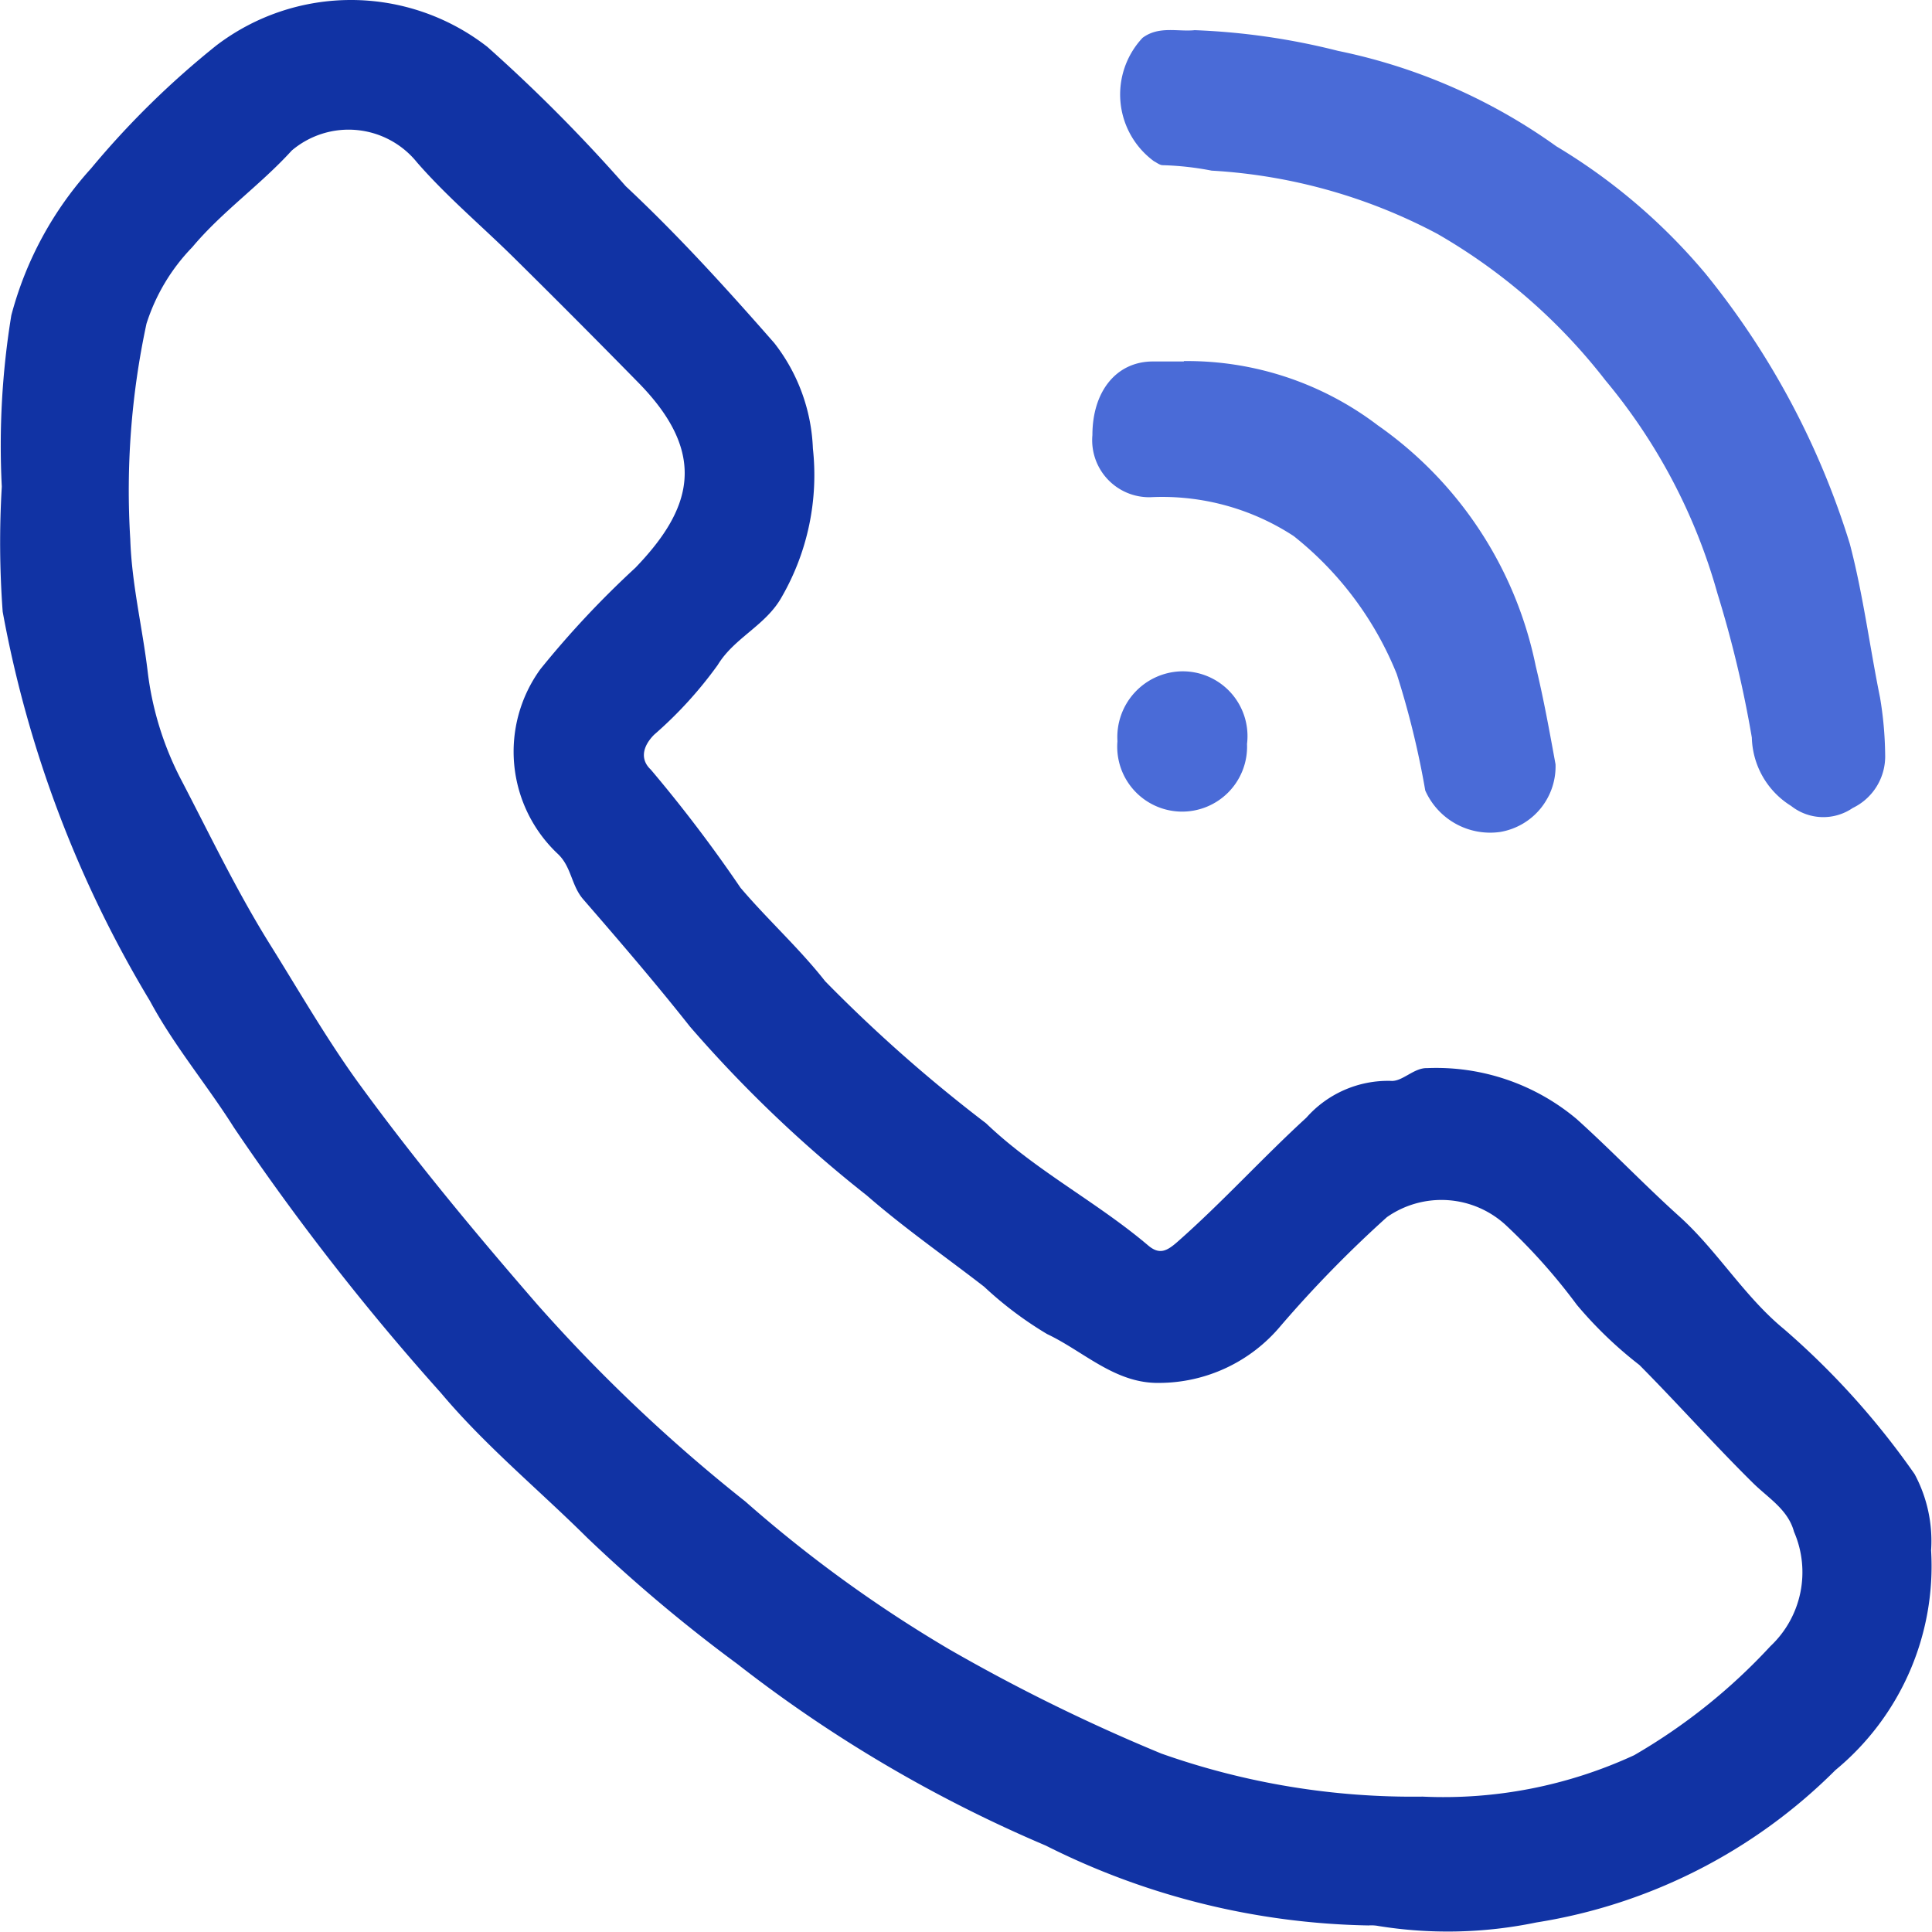
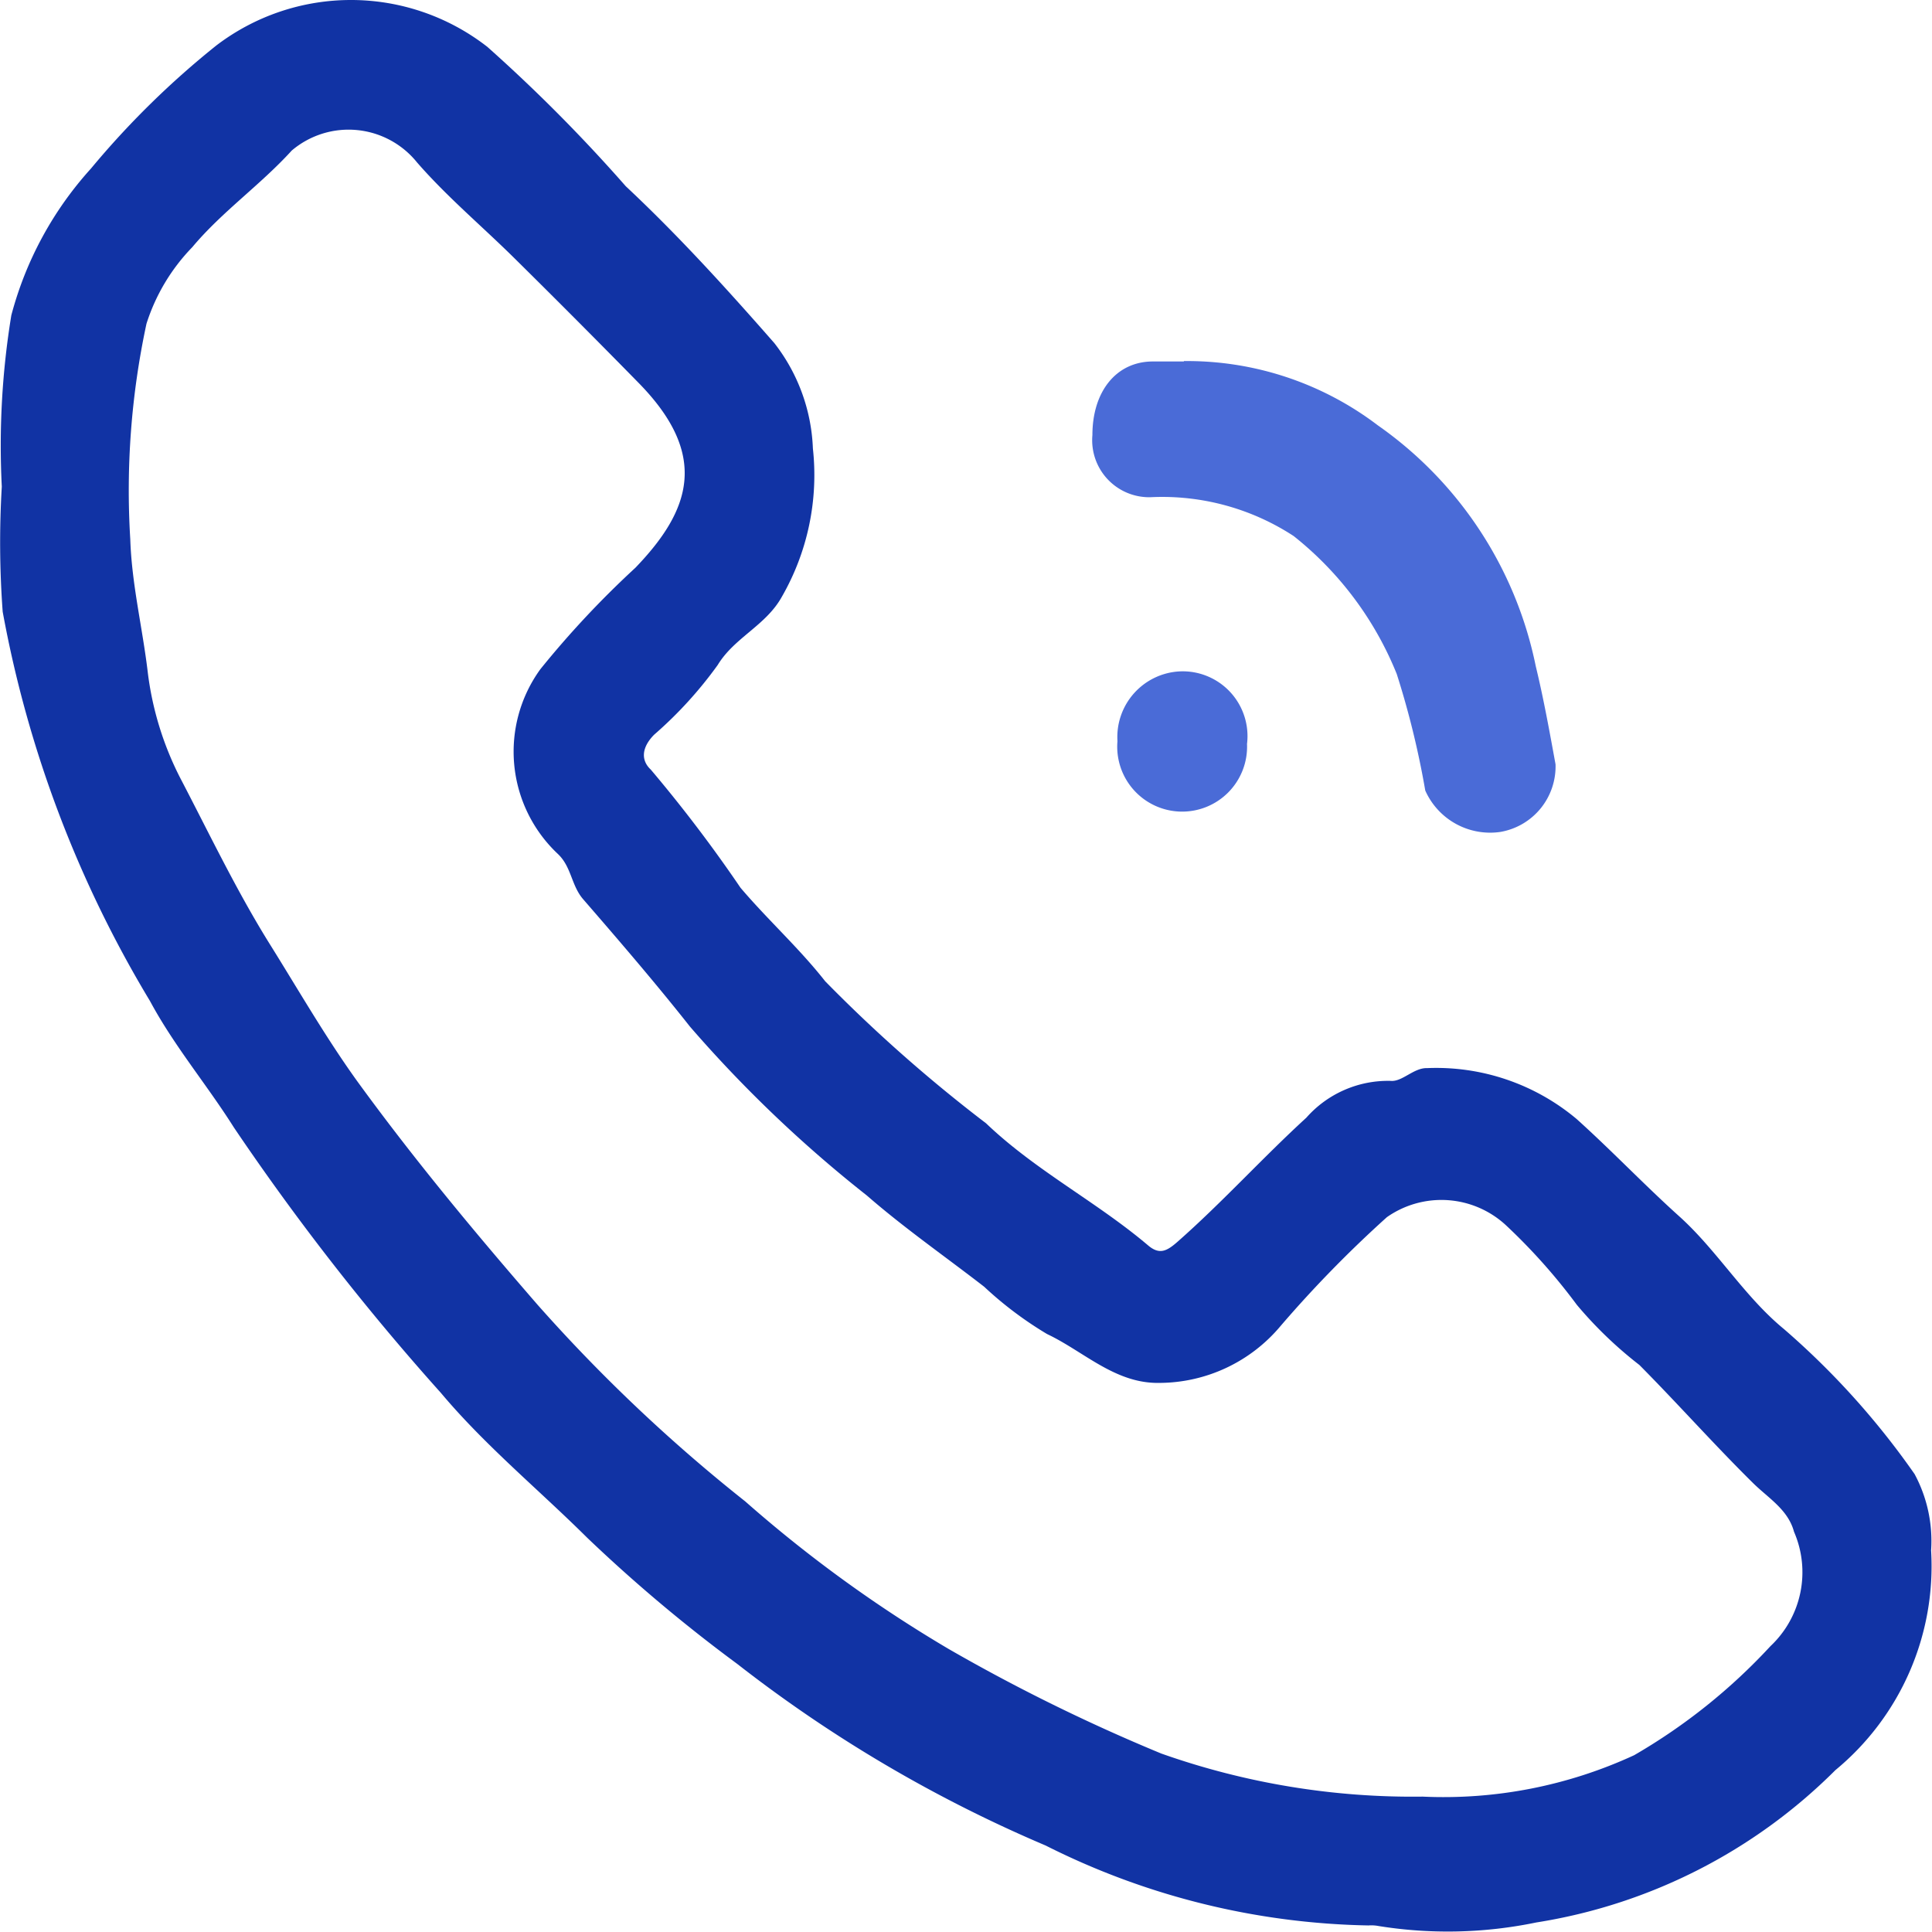
<svg xmlns="http://www.w3.org/2000/svg" width="28" height="28" viewBox="0 0 28 28">
  <g id="Group_4193" data-name="Group 4193" transform="translate(-786.123 -2542)">
    <path id="Path_32" data-name="Path 32" d="M.026,7.053A11.7,11.7,0,0,1,.164,4.571,5.105,5.105,0,0,1,1.319,2.443,12.569,12.569,0,0,1,3.134.661,3.217,3.217,0,0,1,7.063.68,23.2,23.2,0,0,1,9.069,2.7c.763.714,1.464,1.487,2.153,2.273A2.645,2.645,0,0,1,11.781,6.5a3.538,3.538,0,0,1-.45,2.15c-.231.417-.687.59-.929.988a5.9,5.9,0,0,1-.922,1.011c-.175.177-.2.364-.048.506a20.435,20.435,0,0,1,1.3,1.712c.395.465.848.873,1.227,1.355a21.678,21.678,0,0,0,2.332,2.059c.717.686,1.6,1.135,2.349,1.77.164.139.271.082.423-.051.65-.572,1.231-1.216,1.869-1.8a1.579,1.579,0,0,1,1.226-.534c.165.014.332-.191.524-.185a3.164,3.164,0,0,1,2.167.737c.509.458.98.954,1.489,1.412.55.495.941,1.161,1.519,1.635a11.4,11.4,0,0,1,1.891,2.1,2.046,2.046,0,0,1,.239,1.105A3.832,3.832,0,0,1,26.6,25.655a7.867,7.867,0,0,1-4.336,2.208,6.318,6.318,0,0,1-2.287.051.55.55,0,0,0-.144-.008,10.815,10.815,0,0,1-4.678-1.158,19.921,19.921,0,0,1-4.47-2.632A22.43,22.43,0,0,1,8.51,22.287c-.705-.7-1.477-1.333-2.121-2.1a35.689,35.689,0,0,1-3-3.847c-.391-.62-.866-1.181-1.215-1.831A16.763,16.763,0,0,1,.039,8.867,13.664,13.664,0,0,1,.026,7.053M20.618,26.039a6.585,6.585,0,0,0,3.065-.6,8.446,8.446,0,0,0,1.976-1.581A1.471,1.471,0,0,0,26,22.2c-.085-.318-.367-.484-.588-.7-.565-.557-1.093-1.153-1.653-1.717a5.885,5.885,0,0,1-.906-.871,8.551,8.551,0,0,0-1.029-1.155,1.376,1.376,0,0,0-1.724-.116,17.185,17.185,0,0,0-1.539,1.575,2.3,2.3,0,0,1-1.757.827c-.641.013-1.094-.455-1.629-.708a5.338,5.338,0,0,1-.912-.686c-.568-.44-1.163-.854-1.7-1.322A18.676,18.676,0,0,1,10,14.88c-.5-.633-1.025-1.243-1.553-1.852-.169-.2-.165-.466-.363-.652A2.035,2.035,0,0,1,7.831,9.7,13.7,13.7,0,0,1,9.208,8.23c.806-.837,1.071-1.634.05-2.677q-.893-.911-1.8-1.807c-.47-.465-.981-.893-1.414-1.391a1.273,1.273,0,0,0-1.816-.172c-.455.5-1.01.885-1.441,1.4a2.82,2.82,0,0,0-.664,1.109,11.5,11.5,0,0,0-.235,3.123c.021.653.177,1.283.253,1.925a4.574,4.574,0,0,0,.47,1.534c.425.813.821,1.646,1.311,2.429.412.66.8,1.335,1.254,1.966.818,1.126,1.705,2.193,2.616,3.243A23.576,23.576,0,0,0,10.8,21.76,19.259,19.259,0,0,0,13.75,23.9a26.257,26.257,0,0,0,3.081,1.515,10.918,10.918,0,0,0,3.787.624" transform="translate(786.123 2541.999)" fill="#1133a4" />
-     <path id="Path_33" data-name="Path 33" d="M225.782,5.964a9.954,9.954,0,0,1,2.083.3,8.274,8.274,0,0,1,3.164,1.383,8.562,8.562,0,0,1,2.161,1.844,11.65,11.65,0,0,1,2.092,3.914c.193.732.288,1.489.439,2.232a5.3,5.3,0,0,1,.074.822.83.83,0,0,1-.47.778.752.752,0,0,1-.893-.03,1.2,1.2,0,0,1-.569-.99,16.29,16.29,0,0,0-.5-2.094,8.3,8.3,0,0,0-1.622-3.084,8.349,8.349,0,0,0-2.436-2.123A7.932,7.932,0,0,0,226.034,8a4.3,4.3,0,0,0-.71-.079c-.04,0-.085-.036-.127-.058a1.2,1.2,0,0,1-.165-1.787c.234-.176.508-.088.75-.111" transform="translate(577.649 2536.473)" fill="#4a6bd7" />
    <path id="Path_34" data-name="Path 34" d="M220.505,71.93a4.562,4.562,0,0,1,2.81.931,5.63,5.63,0,0,1,2.289,3.489c.114.47.2.947.287,1.424a.963.963,0,0,1-.8.98,1.029,1.029,0,0,1-1.088-.6,12.573,12.573,0,0,0-.413-1.688,4.877,4.877,0,0,0-1.494-2,3.483,3.483,0,0,0-2.077-.563.826.826,0,0,1-.84-.9c0-.628.34-1.056.856-1.067.156,0,.313,0,.469,0" transform="translate(582.776 2475.303)" fill="#4a6bd7" />
    <path id="Path_35" data-name="Path 35" d="M226.057,134.884a.941.941,0,1,1-1.878-.045.953.953,0,0,1,.909-1.012.939.939,0,0,1,.968,1.058" transform="translate(578.139 2417.903)" fill="#4a6bd7" />
    <rect id="Rectangle_79" data-name="Rectangle 79" width="28" height="28" transform="translate(786.123 2542)" fill="none" />
  </g>
</svg>